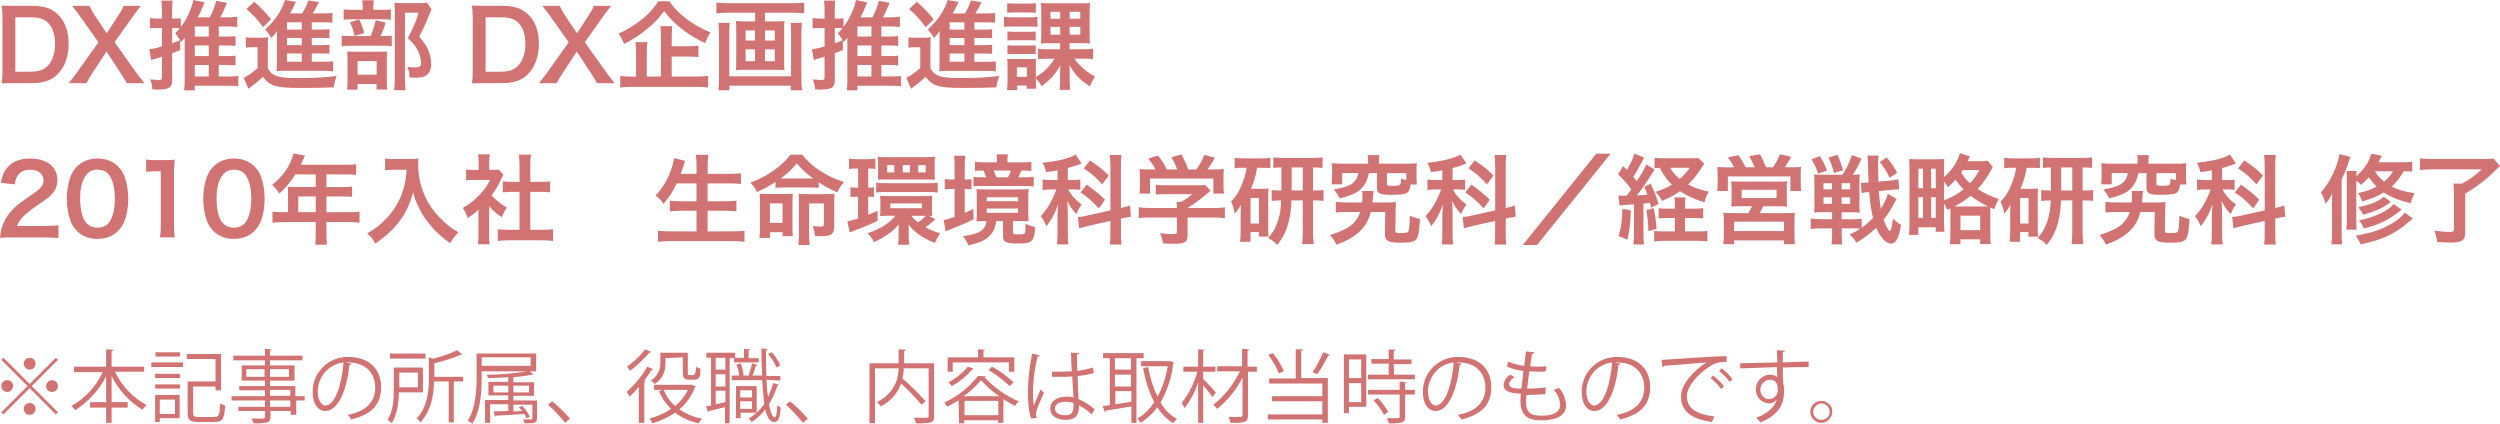
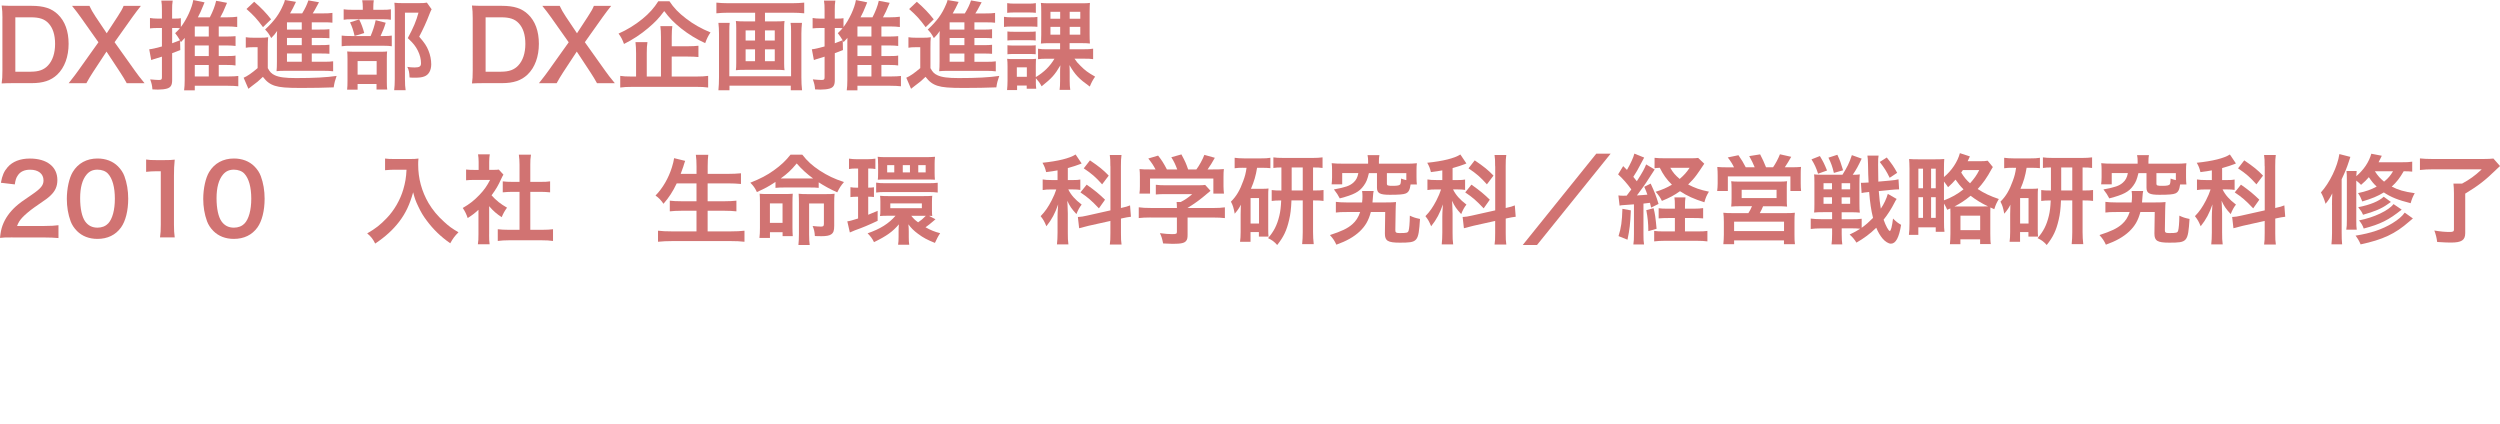
<svg xmlns="http://www.w3.org/2000/svg" id="_レイヤー_1" data-name="レイヤー 1" viewBox="0 0 591.79 100.29">
  <defs>
    <style>
      .cls-1 {
        fill: #d17372;
        stroke-width: 0px;
      }
    </style>
  </defs>
  <g id="_グループ_2" data-name="グループ 2">
-     <path id="_パス_2" data-name="パス 2" class="cls-1" d="m7.02,87.49c.8,0,1.4-.6,1.4-1.4s-.6-1.4-1.4-1.4-1.4.6-1.4,1.4c0,.7.6,1.4,1.4,1.4Zm-6.7-2.3l6.2,6.2-6.2,6.2.5.5,6.2-6.2,6.2,6.2.5-.5-6.2-6.2,6.2-6.2-.5-.5-6.2,6.2-6.2-6.2-.5.5Zm2.8,6.2c0-.8-.6-1.4-1.4-1.4s-1.4.6-1.4,1.4.6,1.4,1.4,1.4c.7,0,1.3-.6,1.4-1.4h0Zm7.8,0c0,.8.6,1.4,1.4,1.4s1.4-.6,1.4-1.4-.6-1.4-1.4-1.4c-.7,0-1.4.6-1.4,1.4Zm-3.9,4c-.8,0-1.4.6-1.4,1.4s.6,1.4,1.4,1.4,1.4-.6,1.4-1.4-.6-1.4-1.4-1.4Zm27.1-8.6h-7.7v-3.7c.3,0,.4-.1.4-.3l-1.7-.1v4.1h-7.6v1.3h6.8c-1.6,3.4-4.2,6.2-7.4,8,.3.3.6.7.9,1,3.1-2,5.6-4.7,7.3-8v6.1h-3.8v1.3h3.8v3.6h1.3v-3.6h3.8v-1.3h-3.8v-6.2c1.6,3.3,4.2,6.1,7.3,8,.3-.4.6-.8,1-1.1-3.3-1.8-5.9-4.5-7.5-7.9h6.9v-1.2h0Zm2.6,6.7v6.4h1.1v-.9h4.7v-5.5h-5.8Zm4.7,4.5h-3.6v-3.4h3.6v3.4Zm-4.6-14.6v1h5.8v-1h-5.8Zm8.9,8.1h5.3v.9h1.3v-8.6h-8.1v1.2h6.8v5.3h-6.6v7.5c0,1.7.6,2.1,2.5,2.1h3.9c1.9,0,2.3-.8,2.5-3.9-.4-.1-.8-.3-1.2-.5-.1,2.7-.3,3.2-1.3,3.2h-3.8c-1.1,0-1.3-.2-1.3-.9v-6.3Zm-2.4-4.6v-1.1h-7.5v1.1h7.5Zm-.7,2.6v-1h-5.9v1h5.9Zm0,2.5v-1h-5.9v1h5.9Zm27.3,1.8v-2.4h-6v-1.3h5.8v-3.6h-5.8v-1.2h7.7v-1.1h-7.7v-1.2c.2,0,.3-.1.4-.3l-1.6-.1v1.6h-7.5v1.1h7.5v1.2h-5.5v3.6h5.5v1.3h-6.1v1h6.1v1.4h-7.9v1h7.9v1.5h-6.3v1h6.3v1.3c0,.5-.1.5-1.3.5h-1.9c.2.3.3.7.5,1.1,1.1.1,2.1,0,3.2-.2.6-.2.8-.5.8-1.4v-1.3h4.8v.9h1.3v-3.4h2v-1h-2.2Zm-11.6-6.4h4.3v1.8h-4.3v-1.8Zm10.1,1.8h-4.5v-1.8h4.5v1.8Zm.3,3.1v1.4h-4.8v-1.4h4.8Zm-4.8,4v-1.5h4.8v1.5h-4.8Zm17.9-10.5h.6c4.4,0,6.4,2.8,6.4,5.9,0,3.5-2.2,5.7-6.5,6.5.3.4.6.7.8,1.1,4.5-1.1,7.1-3.2,7.1-7.7,0-3.7-2.3-7.1-7.8-7.1-4.5-.1-8.3,3.5-8.4,8v.3c0,3,1.4,4.5,3,4.5,3.1,0,5.1-5.1,5.7-10.9.2,0,.4-.1.5-.3l-1.4-.3Zm-4.8,10.2c-.9,0-1.8-1.3-1.8-3.3,0-3.5,2.6-6.5,6.1-6.9-.4,5.2-2,10.2-4.3,10.2Zm23.1-9h-6.9v5.2c0,2.2-.1,5.1-1.5,7.2.4.2.7.5,1,.8,1.3-2,1.7-5,1.7-7.3h5.7v-5.9Zm-1.2,4.7h-4.4v-3.5h4.4v3.5Zm3.9-2.5v-3.2c2.1-.5,4.2-1.1,6.2-2,.1,0,.3,0,.4-.1l-1.2-1c-1.8.9-3.7,1.5-5.7,2l-1-.3v5c0,2.9-.3,6.7-2.9,9.5.4.2.7.5.9.9,2.6-2.8,3.2-6.7,3.2-9.7h3.5v9.7h1.2v-9.7h2.2v-1.1h-6.8Zm-10.5-5.5v1.2h8.4v-1.2h-8.4Zm29.2,11.1v-1.1h4.9v-3.2h-4.9v-1.2c1.4-.1,2.9-.3,4.3-.6h.2q.1,0,.2-.1l-.9-.8c-3.3.6-6.7.9-10.1.9.1.3.2.6.3.8,1.6,0,3.2-.1,4.8-.2v1.1h-4.7v3.2h4.7v1.1h-5.5v5.4h1.2v-4.4h4.3v1.6c-1.3,0-2.6.1-3.5.1l.4,1.2c.1,0,.2-.1.2-.2,1.7-.1,4.2-.2,6.7-.4.2.3.3.6.5,1l.8-.3c-.4-1-1.1-1.9-1.8-2.6l-.8.3c.3.3.5.6.8.9l-2.1.1v-1.6h4.5v3.2c0,.3-.1.3-.8.3h-1.4c.1.3.3.6.3.9,2.4,0,3,0,3-1.2v-4.2h-5.6Zm4.1-8.2h-11.6v-2h11.6v2Zm-8.8,4.7h3.5v1.6h-3.5v-1.6Zm8.4,1.6h-3.7v-1.6h3.7v1.6Zm1.7-9.2h-14.1v5.6c0,3.1-.2,7.3-2.1,10.3.4.2.8.4,1.1.7,2-3.1,2.2-7.7,2.2-10.9v-1.5h12.9v-4.2Zm2.8,12.1c1.5,1.3,2.8,2.8,4.1,4.3l1.1-1c-1.3-1.5-2.7-2.9-4.2-4.1l-1,.8Zm33.8-4.7h-8.7v1.2h2l-.8.3c.6,1.6,1.6,3,2.8,4.2-1.6,1.1-3.3,1.8-5.1,2.3.3.3.5.7.7,1.1,1.9-.5,3.7-1.4,5.4-2.5,1.6,1.2,3.5,2.1,5.6,2.5.2-.4.5-.8.8-1.1-1.9-.3-3.8-1.1-5.4-2.2,1.7-1.4,2.9-3.2,3.7-5.2.1,0,.2-.1.2-.2l-.9-.4h-.3Zm-1.9-6.5v3.4c0,1,0,1.9,1.5,1.9h1c1.6,0,1.7-.8,1.7-2.6-.4-.1-.7-.3-1-.5q-.1,2-.8,2h-.7c-.5,0-.5-.1-.5-.7v-4.6h-6.5v2.3c.1,1.7-.8,3.4-2.3,4.3.4.2.7.5,1,.8,1.7-1.1,2.6-3,2.5-5v-1.1l4.1-.2Zm1.2,7.7c-.7,1.5-1.8,2.8-3,3.8-1.2-1-2.1-2.3-2.7-3.8h5.7Zm-10.1-9.6c-1.2,1.6-2.6,2.9-4.3,4.1.3.3.5.6.7,1,1.7-1.3,3.2-2.7,4.6-4.3.2,0,.3,0,.4-.2l-1.4-.6Zm-1.4,17.4h1.2v-9.7c.2,0,.3-.1.4-.2l-.4-.1c.6-.8,1.2-1.7,1.7-2.5.2,0,.3,0,.4-.2l-1.4-.6c-1.3,2.3-3,4.3-4.9,6,.3.3.5.7.7,1.1.8-.7,1.5-1.5,2.2-2.3v8.5h.1Zm22.7-16.6h-6.8v1.2h1.1v11.3l-1.2.2.5,1.4c.1,0,.2-.2.2-.3,1-.2,2.3-.6,3.8-.9v3.8h1.1v-15.4h1.3v-1.3Zm-4.6,8v-2.9h2.3v2.9h-2.3Zm0-4v-2.8h2.3v2.8h-2.3Zm2.3,5v2.7l-2.3.5v-3.2h2.3Zm2-6.7h5.9v-1h-2.4v-1.8c.2,0,.3-.1.4-.3l-1.5-.1v2.1h-2.3l-.1,1.1h0Zm5.4,5.6h-4.9v7.6h1.1v-1.3h3.8v-6.3Zm-1.1,2.7h-2.8v-1.7h2.8v1.7Zm-2.8.9h2.8v1.8h-2.8v-1.8Zm9.5-4.9v-1.1h-3.3c-.1-1.9-.1-4-.1-6.1.2,0,.4-.1.4-.3l-1.5-.1c0,2.2.1,4.4.2,6.4h-7.2v1.1h7.2c.1,1.9.3,3.7.5,5.6-.9,1.4-2.2,2.6-3.7,3.5.3.2.5.5.7.8,1.3-.8,2.4-1.8,3.2-3,.5,1.9,1.1,3,2.1,3s1.4-.8,1.6-3.4c-.3-.2-.6-.4-.8-.6-.1,2-.3,2.9-.6,2.9-.6,0-1-1.2-1.4-3.1.9-1.4,1.5-2.9,2-4.4.2,0,.4-.1.4-.2l-1.4-.4c-.3,1.1-.7,2.2-1.2,3.3-.2-1.2-.3-2.6-.4-4.1l3.3.2Zm-10.4-3.8c.4.9.6,1.8.7,2.8l1-.3c-.1-1-.3-1.9-.7-2.8l-1,.3Zm7.5-2.5c.8,1,1.5,2,2,3.2l.9-.5c-.5-1.1-1.2-2.2-2-3.1l-.9.4Zm-3.8,2.2c-.2,1-.5,1.9-.8,2.8l.8.3c.4-.8.7-1.7.9-2.5.2,0,.3-.1.4-.2l-1.3-.4Zm8,9.8c1.5,1.3,2.8,2.8,4.1,4.3l1.1-1c-1.3-1.5-2.7-2.9-4.2-4.1l-1,.8Zm28-9.8v-2.9c.3,0,.4-.1.4-.3l-1.7-.1v3.3h-6.9v14.2h1.3v-13h5.6c-.1,2.5-.8,5.7-5.1,8,.3.3.6.6.9,1,2.2-1.1,3.9-3,4.8-5.4,1.7,1.6,3.3,3.2,4.8,5l1-.8c-1.7-1.9-3.5-3.7-5.5-5.4.2-.8.3-1.6.3-2.4h5.9v11.2c0,.5-.1.5-1.6.5h-1.9c.2.4.4.8.5,1.3,1.2.1,2.4,0,3.5-.2.6-.2.8-.6.8-1.5v-12.5h-7.1Zm13,14.2h1.2v-.7h8v.6h1.3v-5.6c.9.6,1.8,1.1,2.8,1.6.2-.4.5-.8.8-1.1-3.1-1.3-5.8-3.3-8.1-5.7.2,0,.3-.1.4-.2l-1.9-.1c-2.1,2.7-4.9,4.9-8,6.3.3.3.5.7.7,1,.9-.5,1.8-1,2.7-1.5l.1,5.4Zm1.1-6.4c1.5-1.1,2.9-2.3,4.1-3.8,1.3,1.4,2.7,2.7,4.3,3.8h-8.4Zm.2,1.1h8v3.4h-8v-3.4Zm10.5-9.1v2.2h1.3v-3.4h-7.3v-1.6c.2,0,.4-.1.4-.2l-1.7-.1v1.9h-7.2v3.4h1.2v-2.2h13.3Zm1.1,4.7c-1.5-1.4-3.2-2.7-5.1-3.7l-.8.8c1.8,1.1,3.5,2.4,5,3.8l.9-.9Zm-10.8-3.7c-1.3,1.5-2.8,2.8-4.6,3.7.3.3.6.6.8.9,1.8-1,3.4-2.3,4.8-3.9.2,0,.3,0,.4-.2l-1.4-.5Zm19.9,2.4h2.9c.5,0,1.3,0,1.9-.1.1,1.8.2,3.8.3,5-.6-.2-1.2-.2-1.8-.2-1.7,0-3.7.8-3.7,2.8,0,1.7,1.5,2.7,3.7,2.7,2.8,0,3.1-1.8,3.1-3.4,1.1.5,2.2,1.3,3,2.1l.7-1.2c-1.1-1-2.4-1.8-3.8-2.4-.1-1.2-.2-3.4-.2-5.5,1.3-.1,2.6-.3,3.8-.7l-.2-1.3c-1.2.4-2.4.6-3.7.8,0-1.4-.1-2.6-.1-3.8.3-.1.5-.2.5-.4l-1.9-.1c0,1.4.1,2.8.2,4.4-1.6.1-3.2.1-4.7.1v1.2Zm-3.6,9.7c-.1-.3-.2-.6-.2-.9,0-.9,1.3-3.7,1.9-5l-.8-.8c-.4.9-1.1,2.7-1.6,3.8-.2-1.2-.2-2.4-.2-3.5.1-2.7.4-5.4,1.1-8.1.2,0,.4-.1.5-.3l-1.8-.4c-.6,2.9-.9,5.8-1,8.8,0,2.5.2,5.3.8,6.6l1.3-.2Zm8.7-2.8c0,1.5-.5,2.2-1.9,2.2s-2.5-.5-2.5-1.6c0-1.2,1.4-1.6,2.5-1.6.6,0,1.3.1,1.9.3v.7Zm16.6-12.5h-9.6v1.2h1.6v11.1c-.6.1-1.2.2-1.7.2l.5,1.4c.1,0,.3-.1.3-.3,1.5-.2,3.7-.6,6-1v3.9h1.2v-15.3h1.7v-1.2Zm-6.8,7.9v-2.8h3.8v2.8h-3.8Zm0-4v-2.7h3.8v2.7h-3.8Zm3.9,5.1v2.5c-1.3.2-2.6.4-3.8.6v-3.1h3.8Zm9.1-7.1h-6.8v1.2h6.3c-.4,2.5-1.2,5-2.4,7.2-1.1-2.2-1.8-4.6-2.2-7l-1.2.2c.4,2.8,1.3,5.5,2.6,8.1-1,1.6-2.4,3-4,3.9.3.3.6.6.8,1,1.5-1,2.9-2.2,3.9-3.7,1,1.5,2.2,2.8,3.8,3.8.2-.4.5-.7.9-1-1.6-.9-3-2.3-3.9-3.9,1.6-2.9,2.7-6,3-9.3.1-.1.1-.2.2-.2l-.8-.3h-.2Zm7.9,2.5h2.9v-1.2h-2.9v-3.8c.2,0,.4-.1.4-.2l-1.6-.1v4.1h-3.5v1.2h3.3c-.7,2.7-2,5.2-3.7,7.4.3.4.5.8.7,1.2,1.4-1.8,2.5-3.9,3.2-6.1v9.6h1.2v-8.9c.8.9,1.8,2.2,2.2,2.8l.8-1.1c-.4-.5-2.3-2.5-3-3.2v-1.7Zm10.5-1.2v-3.8c.3,0,.4-.1.4-.3l-1.7-.1v4.1h-5.9v1.2h5.4c-1.5,3.1-3.6,5.8-6.3,7.9.3.3.6.6.9,1,2.5-2,4.5-4.5,6-7.4v8.8c0,.5-.1.5-1.3.5h-2c.2.4.4.9.5,1.4,3.5,0,4.1-.1,4.1-1.8v-10.3h2.1v-1.2h-2.2Zm11.4-4.1v6.9h-6.3v1.2h12.6v3h-11.9v1.2h11.9v3.1h-12.9v1.2h12.9v.8h1.3v-10.6h-6.3v-6.5c.3,0,.4-.1.4-.3h-1.7Zm6.5.7c-.7,1.6-1.5,3.2-2.5,4.7l1.1.5c1-1.4,1.8-2.9,2.6-4.4.2,0,.3,0,.4-.2l-1.6-.6Zm-13,.6c1,1.4,1.9,2.8,2.5,4.4l1.2-.5c-.7-1.6-1.5-3-2.6-4.3l-1.1.4Zm17.9-.1v13.9h1.2v-1.5h4.1v-12.4h-5.3Zm4.1,5.6h-2.9v-4.4h2.9v4.4Zm-2.9,1.2h2.9v4.5h-2.9v-4.5Zm10.6-4.5h4.2v-1.1h-4.2v-2c.2,0,.4-.1.4-.3l-1.6-.1v2.3h-4.1v1.1h4.1v2.6h-4.9v1.1h11.1v-1.1h-4.9l-.1-2.5h0Zm1.4,4.1v2h-7.5v1.1h7.5v5.2c0,.4-.1.4-1.1.4h-1.9c.2.4.3.8.4,1.2,1,.1,2.1,0,3.1-.2.6-.2.8-.5.8-1.3v-5.3h2.3v-1.1h-2.3v-1.6c.2,0,.3-.1.4-.2l-1.7-.2Zm-2.7,7.2c-.7-1.2-1.5-2.3-2.5-3.3l-1,.6c1,1,1.8,2.1,2.5,3.4l1-.7Zm16-11.7h.6c4.4,0,6.4,2.8,6.4,5.9,0,3.5-2.2,5.7-6.5,6.5.3.4.6.7.8,1.1,4.5-1.1,7.1-3.2,7.1-7.7,0-3.7-2.3-7.1-7.8-7.1-4.5-.1-8.3,3.5-8.4,8v.3c0,3,1.4,4.5,3,4.5,3.1,0,5.1-5.1,5.7-10.9.2,0,.4-.1.5-.3l-1.4-.3Zm-4.8,10.2c-.9,0-1.8-1.3-1.8-3.3,0-3.5,2.6-6.5,6.1-6.9-.4,5.2-2,10.2-4.3,10.2h0Zm26.1-4.3c-1.5.2-2.9.3-4.4.3.1-1.3.3-2.7.5-4.1.7,0,1.4.1,2.1.1.6,0,1.3,0,1.8-.1l.1-1.2c-.7.1-1.4.1-2.1.1-.6,0-1.2,0-1.7-.1.2-1.1.3-2.1.4-2.9.3,0,.5-.2.6-.4l-2-.2c-.1,1-.3,2.2-.4,3.4-1.3-.1-2.6-.5-3.8-1l-.3,1.2c1.3.5,2.6.9,3.9,1-.2,1.5-.3,2.9-.5,4.2-1.4,0-2.9-.1-2.9-1.1,0-.5.5-1.1,1.3-1.6l-1-.6c-.9.5-1.5,1.4-1.6,2.4,0,1.9,2.5,2,4.1,2.1-.1.6-.1,1.2-.1,1.8,0,4.4,3.2,4.5,5,4.5,2.3,0,5.8-.5,5.8-3.6-.1-1.5-.7-3-1.7-4.1-.4.2-.8.3-1.2.5.9,1,1.4,2.2,1.5,3.5,0,1.7-1.5,2.6-4.4,2.6-1.7,0-3.7-.2-3.7-3.2,0-.4.1-1.1.1-1.7,1.5,0,3-.1,4.5-.2l.1-1.6Zm16.3-5.9h.6c4.4,0,6.4,2.8,6.4,5.9,0,3.5-2.2,5.7-6.5,6.5.3.4.6.7.8,1.1,4.5-1.1,7.1-3.2,7.1-7.7,0-3.7-2.3-7.1-7.8-7.1-4.5-.1-8.3,3.5-8.4,8v.3c0,3,1.4,4.5,3,4.5,3.1,0,5.1-5.1,5.7-10.9.2,0,.4-.1.5-.3l-1.4-.3Zm-4.9,10.2c-.9,0-1.8-1.3-1.8-3.3,0-3.5,2.6-6.5,6.1-6.9-.4,5.2-2,10.2-4.3,10.2h0Zm16.2-9.1c.2,0,.3-.1.4-.3,2.4-.2,8-.6,10-.8-3.4,2.2-6,5.4-6,8,0,3.3,2,5.3,7.3,6.1l.6-1.3c-4.7-.6-6.5-2.2-6.5-4.8,0-2.4,2.7-5.4,5.5-7.1.9-.7,2.1-1,3.2-1h.7v-1.4c-2.4,0-14,.8-15.4.9l.2,1.7Zm13.4.9c.9.7,1.8,1.6,2.5,2.6l.7-.6c-.7-1-1.6-1.9-2.6-2.6l-.6.6Zm-2,1.7c.9.7,1.8,1.6,2.5,2.6l.7-.6c-.7-1-1.6-1.8-2.6-2.6l-.6.6Zm11.3-3.6l-4.3.1v1.2c.8,0,6.7-.2,8.7-.3,0,.8.1,2.1.1,2.4-.5-.4-1.1-.6-1.7-.6-1.9,0-3.4,1.6-3.4,3.5,0,1.8,1.4,3.2,3.1,3.3h0c.8,0,1.5-.4,1.9-1h0c-.5,1.8-2,3.3-4.9,4.4.3.3.7.7,1,1.1,3.3-1.3,4.9-3.2,5.4-5.4.1-.6.2-1.2.2-1.8,0-.7,0-1.3-.2-2-.1-1-.1-2.4-.1-3.8,2.2-.1,4.5-.1,6.1-.1v-1.3c-1.4,0-3.8.1-6.1.2v-2.4c.3-.1.5-.2.5-.4l-1.9-.1c0,.5.1,2.5.1,2.9l-4.5.1Zm2.6,8.6c-1.2,0-2.1-1-2.1-2.1v-.1c-.1-1.2.9-2.3,2.1-2.4h.1c1.9,0,1.9,1.7,1.9,2.4.1,1.1-.8,2.1-2,2.2q.1,0,0,0h0Zm12.3.4c-1.5,0-2.6,1.2-2.6,2.6s1.2,2.6,2.6,2.6,2.6-1.2,2.6-2.6h0c.1-1.4-1.1-2.6-2.6-2.6h0Zm0,4.5c-1.1,0-1.9-.9-1.9-1.9,0-1.1.9-1.9,1.9-2,1.1,0,1.9.9,2,1.9,0,1.2-.9,2-2,2,.1,0,0,0,0,0Z" />
-   </g>
+     </g>
  <g>
    <path class="cls-1" d="m.58,4.3c0-1.29-.05-1.98-.18-2.99.92.05,1.47.07,2.92.07h4.16c2.87,0,4.74.6,6.21,2.02,1.68,1.59,2.55,3.98,2.55,6.97s-.92,5.61-2.71,7.31c-1.47,1.38-3.31,2-6.02,2H3.31c-1.4,0-1.98.02-2.92.07.14-.94.18-1.66.18-3.04V4.3Zm6.71,12.67c1.89,0,3.1-.44,4.07-1.47,1.1-1.17,1.68-2.94,1.68-5.1s-.53-3.82-1.59-4.92c-.94-.99-2.14-1.38-4.14-1.38h-3.68v12.88h3.66Z" />
    <path class="cls-1" d="m29.99,19.68c-.46-.85-.97-1.68-1.54-2.55l-3.24-4.92-3.22,4.9c-.55.83-1.13,1.82-1.54,2.58h-4.19c1.36-1.72,1.68-2.16,2.16-2.83l4.88-6.85-4.23-5.98c-.62-.87-1.31-1.77-2.02-2.64h4.12c.3.69.85,1.66,1.47,2.58l2.62,3.91,2.55-3.91c.85-1.33,1.13-1.79,1.45-2.58h4.09c-.64.8-1.31,1.68-2,2.64l-4.23,5.96,4.88,6.85c.53.76,1.08,1.47,2.21,2.85h-4.21Z" />
    <path class="cls-1" d="m51.79,18.1h2.16c1.2,0,1.95-.05,2.46-.12v2.44c-.69-.07-1.49-.12-2.55-.12h-7.75v1.08h-2.53c.09-.67.14-1.38.14-2.41v-9.15c0-.41,0-.53.02-.85-.3.34-.46.53-.9.99q-.12-.18-.21-.34l.05,2.23q-.94.37-1.93.74v6.37c0,1.2-.32,1.72-1.2,2-.55.16-1.33.25-2.18.25-.34,0-.64-.02-1.29-.05-.07-.94-.18-1.4-.53-2.37.99.09,1.59.14,2.07.14.58,0,.71-.12.71-.64v-4.88q-.9.28-1.63.51c-.09.02-.18.05-.32.09-.11.05-.18.07-.21.07q-.23.07-.37.14l-.48-2.55c.71-.07,1.59-.28,3.01-.67v-4.37h-1.15c-.53,0-1.04.02-1.68.09v-2.46c.57.09,1.06.14,1.7.14h1.13v-1.91c0-1.1-.02-1.61-.14-2.34h2.69c-.12.71-.14,1.24-.14,2.32v1.93h.78c.58,0,.87-.02,1.29-.09v2.09c1.38-1.79,2.64-4.53,2.94-6.39l2.67.55q-.11.3-.34.83c-.46,1.15-.71,1.7-1.24,2.71h2.83c.69-1.33,1.24-2.71,1.49-3.91l2.58.48c-.87,2.09-.99,2.32-1.59,3.43h1.68c.92,0,1.73-.05,2.32-.14v2.44c-.62-.09-1.47-.14-2.32-.14h-2.05v2.39h1.93c.9,0,1.59-.05,2.05-.09v2.32c-.53-.07-1.24-.12-2.05-.12h-1.93v2.51h1.95c.99,0,1.61-.02,2.02-.12v2.35c-.46-.09-1.1-.12-2.02-.12h-1.95v2.71Zm-11.04-7.86c.74-.28,1.03-.37,1.86-.71-.44-.74-.74-1.15-1.15-1.68.57-.55.76-.74,1.13-1.17-.37-.05-.62-.05-1.06-.05h-.78v3.61Zm8.67-1.59v-2.39h-3.31v2.39h3.31Zm-3.31,4.62h3.31v-2.51h-3.31v2.51Zm0,4.83h3.31v-2.71h-3.31v2.71Z" />
    <path class="cls-1" d="m58.17,8.81c.6.09.97.12,1.84.12h1.72c.69,0,1.2-.02,1.75-.12-.07.69-.09,1.29-.09,2.51v4.81c.51.94.9,1.33,1.66,1.68,1.04.48,2.44.67,5.06.67,4.28,0,7.22-.16,9.57-.51-.41,1.17-.51,1.56-.69,2.71-2.05.09-5.04.14-7.75.14-3.43,0-5.01-.14-6.16-.51-1.17-.37-2-.99-2.85-2.12-1.01.97-1.47,1.36-2.67,2.23-.23.16-.53.39-.76.6l-1.13-2.62c.87-.37,1.91-1.08,3.31-2.28v-4.94h-1.26c-.64,0-.99.02-1.54.12v-2.48ZM60.17.41c1.66,1.43,2.9,2.74,4,4.16l-1.91,1.86c-1.4-1.91-2.16-2.74-3.91-4.3l1.82-1.72Zm13.61,14.21h2.76c1.13,0,1.75-.02,2.32-.11v2.37c-.62-.09-1.31-.12-2.3-.12h-9.01c-1.04,0-1.45.02-2.09.09.07-.71.09-1.17.09-2.32v-5.84c0-.48,0-.8.05-1.36-.46.69-.78,1.06-1.4,1.68-.53-.99-.83-1.38-1.45-2.02,2.23-2.09,3.36-3.63,4.35-5.98.16-.37.28-.67.34-1.01l2.62.44q-.37.71-.71,1.47s-.25.48-.69,1.26h2.87c.71-1.17,1.1-1.98,1.47-3.08l2.51.44c-.16.28-.23.41-.55,1.01-.3.58-.53,1.01-.94,1.63h2.39c.99,0,1.66-.02,2.28-.12v2.32c-.55-.07-1.1-.09-1.95-.09h-2.94v1.72h1.86c1.31,0,1.72-.02,2.32-.09v2.14c-.64-.05-1.06-.07-2.32-.07h-1.86v1.7h1.86c1.31,0,1.72-.02,2.32-.09v2.14c-.64-.05-1.06-.07-2.32-.07h-1.86v1.95Zm-2.35-9.34h-3.5v1.72h3.5v-1.72Zm0,3.7h-3.5v1.7h3.5v-1.7Zm-3.5,3.68v1.95h3.5v-1.95h-3.5Z" />
    <path class="cls-1" d="m90.76,8.53c.99,0,1.54-.02,1.98-.11v2.53c-.51-.09-1.1-.12-1.86-.12h-7.7c-1.13,0-1.63.02-2.3.12v-2.53c.62.09,1.15.11,2.32.11h4.53c.55-1.29.9-2.34,1.2-3.75l2.37.6c-.32,1.1-.71,2.09-1.22,3.15h.69Zm-.32-6.21c1.03,0,1.54-.02,2.09-.12v2.48c-.48-.09-.94-.12-1.93-.12h-7.36c-.85,0-1.38.02-1.89.12v-2.48c.53.09,1.06.12,2.18.12h2.35v-.64c0-.64-.05-1.15-.14-1.61h2.74c-.07.46-.11.94-.11,1.61v.64h2.07Zm-5.79,18.9h-2.48c.07-.64.09-1.2.09-2.16v-4.99c0-.94-.02-1.36-.07-1.89.53.05.99.07,1.84.07h5.93c.94,0,1.33-.02,1.68-.07-.05.41-.07.71-.07,1.7v5.59c0,.8.02,1.22.09,1.72h-2.53v-1.31h-4.48v1.33Zm.37-16.62c.53,1.06.85,1.93,1.2,3.22l-2.28.69c-.32-1.38-.58-2.16-1.08-3.22l2.16-.69Zm-.37,13.08h4.51v-3.22h-4.51v3.22Zm17.52-15.48c-.16.3-.25.48-.46,1.01-.78,2.05-1.52,3.63-2.48,5.47,1.26,1.45,1.77,2.21,2.21,3.33.41.99.64,2.16.64,3.2,0,1.45-.6,2.51-1.63,2.88-.58.23-1.22.3-2.35.3-.39,0-.6,0-1.15-.05-.05-1.2-.16-1.75-.53-2.51.6.09,1.06.14,1.72.14,1.15,0,1.52-.25,1.52-.99,0-.97-.25-1.98-.74-2.97-.53-1.06-1.04-1.72-2.39-2.99,1.33-2.46,2.02-4.09,2.53-6.02h-3.2v15.66c0,1.24.05,2.02.16,2.69h-2.71c.09-.74.14-1.63.14-2.62V2.58c0-.67-.02-1.31-.09-1.93.62.07,1.13.09,1.89.09h3.98c.9,0,1.38-.02,1.82-.12l1.13,1.59Z" />
    <path class="cls-1" d="m111.9,4.3c0-1.29-.05-1.98-.18-2.99.92.05,1.47.07,2.92.07h4.16c2.87,0,4.74.6,6.21,2.02,1.68,1.59,2.55,3.98,2.55,6.97s-.92,5.61-2.71,7.31c-1.47,1.38-3.31,2-6.02,2h-4.19c-1.4,0-1.98.02-2.92.07.14-.94.18-1.66.18-3.04V4.3Zm6.71,12.67c1.89,0,3.1-.44,4.07-1.47,1.1-1.17,1.68-2.94,1.68-5.1s-.53-3.82-1.59-4.92c-.94-.99-2.14-1.38-4.14-1.38h-3.68v12.88h3.66Z" />
    <path class="cls-1" d="m141.31,19.68c-.46-.85-.97-1.68-1.54-2.55l-3.24-4.92-3.22,4.9c-.55.83-1.13,1.82-1.54,2.58h-4.19c1.36-1.72,1.68-2.16,2.16-2.83l4.88-6.85-4.23-5.98c-.62-.87-1.31-1.77-2.02-2.64h4.12c.3.69.85,1.66,1.47,2.58l2.62,3.91,2.55-3.91c.85-1.33,1.13-1.79,1.45-2.58h4.09c-.64.8-1.31,1.68-2,2.64l-4.23,5.96,4.88,6.85c.53.76,1.08,1.47,2.21,2.85h-4.21Z" />
    <path class="cls-1" d="m158.47.3c1.01,1.54,2.16,2.74,3.93,4.09,1.75,1.36,3.66,2.41,5.79,3.29-.53.76-.85,1.4-1.26,2.53-1.95-.87-4.05-2.16-5.68-3.47-1.79-1.45-2.76-2.44-4.02-4.12-1.26,1.7-2.12,2.6-3.79,4.02-1.77,1.5-3.66,2.74-5.73,3.77-.39-1.06-.64-1.56-1.29-2.46,2-.87,3.91-2.05,5.66-3.47,1.61-1.31,2.78-2.64,3.75-4.18h2.64Zm.53,17.82h5.73c1.29,0,2.16-.05,2.9-.16v2.76c-.74-.12-1.68-.16-2.9-.16h-14.97c-1.29,0-2.21.05-2.94.16v-2.76c.62.11,1.47.16,2.74.16h1.01v-5.52c0-1.06-.05-1.79-.14-2.62h2.83c-.12.71-.16,1.47-.16,2.6v5.54h3.36v-9.38c0-1.1-.05-1.82-.14-2.55h2.83c-.09.71-.14,1.33-.14,2.48v2.28h3.79c1.13,0,1.86-.05,2.53-.12v2.67c-.69-.07-1.45-.11-2.51-.11h-3.82v4.74Z" />
    <path class="cls-1" d="m172.41,3.01c-1.03,0-1.89.05-2.83.14V.62c.85.09,1.7.14,2.78.14h15.18c1.03,0,1.93-.05,2.83-.14v2.53c-.83-.09-1.86-.14-2.81-.14h-6.48v2.05h2.74c.83,0,1.36-.02,1.89-.09-.07.51-.09.99-.09,1.72v8.23c0,.85.02,1.2.09,1.7-.6-.07-.97-.09-2.02-.09h-7.43c-1.1,0-1.47.02-2.07.09.07-.55.09-.87.09-1.7V6.69c0-.74-.02-1.15-.09-1.72.53.07,1.06.09,1.89.09h2.67v-2.05h-6.32Zm17.43,2.39c-.09.8-.14,1.77-.14,2.58v10.3c0,1.2.05,2.12.16,3.08h-2.67v-1.08h-14.51v1.08h-2.62c.09-.96.14-1.84.14-3.06V7.96c0-.92-.05-1.72-.14-2.55h2.67c-.07.53-.09,1.01-.09,2.05v10.6h14.62V7.41c0-.92-.02-1.43-.12-2h2.69Zm-13.34,1.79v2.41h2.23v-2.41h-2.23Zm0,4.48v2.81h2.23v-2.81h-2.23Zm4.58-2.07h2.32v-2.41h-2.32v2.41Zm0,4.88h2.32v-2.81h-2.32v2.81Z" />
    <path class="cls-1" d="m208.65,18.1h2.16c1.2,0,1.95-.05,2.46-.12v2.44c-.69-.07-1.49-.12-2.55-.12h-7.75v1.08h-2.53c.09-.67.14-1.38.14-2.41v-9.15c0-.41,0-.53.02-.85-.3.34-.46.53-.9.99q-.12-.18-.21-.34l.05,2.23q-.94.37-1.93.74v6.37c0,1.2-.32,1.72-1.2,2-.55.16-1.33.25-2.18.25-.34,0-.64-.02-1.29-.05-.07-.94-.18-1.4-.53-2.37.99.09,1.59.14,2.07.14.58,0,.71-.12.71-.64v-4.88q-.9.28-1.63.51c-.09.02-.18.05-.32.09-.11.05-.18.07-.21.07q-.23.07-.37.14l-.48-2.55c.71-.07,1.59-.28,3.01-.67v-4.37h-1.15c-.53,0-1.04.02-1.68.09v-2.46c.57.09,1.06.14,1.7.14h1.13v-1.91c0-1.1-.02-1.61-.14-2.34h2.69c-.12.71-.14,1.24-.14,2.32v1.93h.78c.58,0,.87-.02,1.29-.09v2.09c1.38-1.79,2.64-4.53,2.94-6.39l2.67.55q-.11.3-.34.83c-.46,1.15-.71,1.7-1.24,2.71h2.83c.69-1.33,1.24-2.71,1.49-3.91l2.58.48c-.87,2.09-.99,2.32-1.59,3.43h1.68c.92,0,1.73-.05,2.32-.14v2.44c-.62-.09-1.47-.14-2.32-.14h-2.05v2.39h1.93c.9,0,1.59-.05,2.05-.09v2.32c-.53-.07-1.24-.12-2.05-.12h-1.93v2.51h1.95c.99,0,1.61-.02,2.02-.12v2.35c-.46-.09-1.1-.12-2.02-.12h-1.95v2.71Zm-11.04-7.86c.74-.28,1.03-.37,1.86-.71-.44-.74-.74-1.15-1.15-1.68.57-.55.76-.74,1.13-1.17-.37-.05-.62-.05-1.06-.05h-.78v3.61Zm8.67-1.59v-2.39h-3.31v2.39h3.31Zm-3.31,4.62h3.31v-2.51h-3.31v2.51Zm0,4.83h3.31v-2.71h-3.31v2.71Z" />
    <path class="cls-1" d="m215.03,8.81c.6.09.97.12,1.84.12h1.72c.69,0,1.2-.02,1.75-.12-.07.69-.09,1.29-.09,2.51v4.81c.51.94.9,1.33,1.66,1.68,1.04.48,2.44.67,5.06.67,4.28,0,7.22-.16,9.57-.51-.41,1.17-.51,1.56-.69,2.71-2.05.09-5.04.14-7.75.14-3.43,0-5.01-.14-6.16-.51-1.17-.37-2-.99-2.85-2.12-1.01.97-1.47,1.36-2.67,2.23-.23.16-.53.39-.76.6l-1.13-2.62c.87-.37,1.91-1.08,3.31-2.28v-4.94h-1.26c-.64,0-.99.02-1.54.12v-2.48Zm2-8.39c1.66,1.43,2.9,2.74,4,4.16l-1.91,1.86c-1.4-1.91-2.16-2.74-3.91-4.3l1.82-1.72Zm13.61,14.21h2.76c1.13,0,1.75-.02,2.32-.11v2.37c-.62-.09-1.31-.12-2.3-.12h-9.01c-1.04,0-1.45.02-2.09.09.07-.71.09-1.17.09-2.32v-5.84c0-.48,0-.8.05-1.36-.46.69-.78,1.06-1.4,1.68-.53-.99-.83-1.38-1.45-2.02,2.23-2.09,3.36-3.63,4.35-5.98.16-.37.28-.67.34-1.01l2.62.44q-.37.71-.71,1.47s-.25.48-.69,1.26h2.87c.71-1.17,1.1-1.98,1.47-3.08l2.51.44c-.16.28-.23.41-.55,1.01-.3.58-.53,1.01-.94,1.63h2.39c.99,0,1.66-.02,2.28-.12v2.32c-.55-.07-1.1-.09-1.95-.09h-2.94v1.72h1.86c1.31,0,1.72-.02,2.32-.09v2.14c-.64-.05-1.06-.07-2.32-.07h-1.86v1.7h1.86c1.31,0,1.72-.02,2.32-.09v2.14c-.64-.05-1.06-.07-2.32-.07h-1.86v1.95Zm-2.35-9.34h-3.5v1.72h3.5v-1.72Zm0,3.7h-3.5v1.7h3.5v-1.7Zm-3.5,3.68v1.95h3.5v-1.95h-3.5Z" />
    <path class="cls-1" d="m237.66,3.98c.55.09.99.12,1.86.12h4.19c.97,0,1.33-.02,1.86-.09v2.34c-.51-.05-.87-.07-1.75-.07h-4.3c-.8,0-1.31.02-1.86.09v-2.39Zm7.54,15.41c0,.67.02,1.1.09,1.61h-2.25v-.76h-2.28v1.08h-2.37c.07-.74.11-1.52.11-2.23v-3.38c0-.74-.02-1.22-.09-1.79.57.07.8.07,1.79.07h3.52c.74,0,1.17-.02,1.52-.07-.02.46-.05.8-.05,1.66v2.67c1.95-1.17,3.31-2.51,4.42-4.35h-1.73c-1.01,0-1.56.02-2.16.11v-2.48c.67.12,1.2.14,2.28.14h2.94v-1.45h-2.46c-.94,0-1.47.02-2.09.09q.07-.46.09-2.12V2.85c0-1.15-.02-1.61-.09-2.16.55.07,1.1.09,2.07.09h7.63c.94,0,1.49-.02,1.91-.09q-.05.41-.07,2.21v5.17c0,.9.02,1.63.07,2.23-.62-.07-1.2-.09-2.21-.09h-2.6v1.45h3.29c1.06,0,1.59-.02,2.28-.14v2.48c-.62-.09-1.15-.11-2.16-.11h-2.25c.46.69.78,1.08,1.45,1.72,1.06,1.06,1.66,1.52,3.43,2.53-.58.83-.87,1.4-1.26,2.35-2.6-1.86-3.47-2.78-4.81-5.08.05.83.05,1.17.05,1.75v1.96c0,.97.05,1.54.14,2.16h-2.53c.09-.64.12-1.2.12-2.12v-1.98c0-.64,0-.92.07-1.72-1.33,2.28-2.05,3.06-4.44,4.97-.46-.85-.76-1.24-1.36-1.91v.87Zm-6.78-18.65c.53.09.94.12,1.86.12h3.06c.92,0,1.31-.02,1.86-.12v2.3c-.58-.07-1.01-.09-1.86-.09h-3.06c-.83,0-1.33.02-1.86.09V.74Zm.05,6.71c.44.05.71.07,1.45.07h3.82c.74,0,1.03-.02,1.43-.07v2.14c-.41-.05-.76-.07-1.43-.07h-3.82c-.71,0-1.01.02-1.45.07v-2.14Zm0,3.26c.44.05.74.07,1.45.07h3.82c.74,0,1.03-.02,1.43-.07v2.14c-.44-.05-.74-.07-1.45-.07h-3.79c-.69,0-1.03.02-1.45.07v-2.14Zm2.23,7.47h2.37v-2.25h-2.37v2.25Zm7.96-15.38v1.63h2.3v-1.63h-2.3Zm0,3.56v1.84h2.3v-1.84h-2.3Zm4.55-1.93h2.51v-1.63h-2.51v1.63Zm0,3.77h2.51v-1.84h-2.51v1.84Z" />
    <path class="cls-1" d="m2.97,56.2c-1.79,0-2.16.02-2.97.11.14-1.31.3-2.12.6-2.94.62-1.68,1.66-3.15,3.15-4.51.81-.71,1.49-1.24,3.79-2.78,2.12-1.45,2.76-2.21,2.76-3.38,0-1.56-1.22-2.53-3.17-2.53-1.33,0-2.35.46-2.92,1.36-.39.55-.55,1.06-.71,2.12l-3.29-.39c.32-1.75.74-2.69,1.59-3.68,1.15-1.33,2.97-2.05,5.27-2.05,4.02,0,6.51,1.93,6.51,5.08,0,1.52-.51,2.62-1.63,3.68-.64.6-.87.78-3.86,2.83-1.01.71-2.16,1.68-2.74,2.3-.69.74-.97,1.2-1.31,2.07h6.44c1.45,0,2.6-.07,3.36-.18v3.04c-1.08-.09-2-.14-3.47-.14H2.97Z" />
    <path class="cls-1" d="m18.24,54.7c-.69-.69-1.22-1.5-1.52-2.32-.6-1.63-.9-3.43-.9-5.29,0-2.44.55-4.97,1.4-6.37,1.24-2.07,3.31-3.2,5.86-3.2,1.95,0,3.63.64,4.85,1.86.69.69,1.22,1.49,1.52,2.32.6,1.61.9,3.45.9,5.33,0,2.83-.62,5.31-1.7,6.81-1.29,1.79-3.2,2.71-5.59,2.71-1.95,0-3.61-.64-4.83-1.86Zm7.34-1.77c1.03-1.08,1.61-3.22,1.61-5.91s-.57-4.76-1.61-5.89c-.55-.62-1.47-.97-2.51-.97-1.1,0-1.91.37-2.58,1.17-1.01,1.2-1.52,3.08-1.52,5.59s.44,4.42,1.17,5.47c.71,1.01,1.68,1.5,2.94,1.5,1.01,0,1.91-.34,2.48-.97Z" />
    <path class="cls-1" d="m37.88,56.2c.14-.9.18-1.79.18-2.99v-12.67h-1.1c-.85,0-1.52.05-2.37.14v-2.92c.71.12,1.22.14,2.3.14h2.12c1.17,0,1.52-.02,2.35-.11-.14,1.36-.18,2.41-.18,3.79v11.63c0,1.22.05,2.05.18,2.99h-3.47Z" />
    <path class="cls-1" d="m50.53,54.7c-.69-.69-1.22-1.5-1.52-2.32-.6-1.63-.9-3.43-.9-5.29,0-2.44.55-4.97,1.4-6.37,1.24-2.07,3.31-3.2,5.86-3.2,1.95,0,3.63.64,4.85,1.86.69.69,1.22,1.49,1.52,2.32.6,1.61.9,3.45.9,5.33,0,2.83-.62,5.31-1.7,6.81-1.29,1.79-3.2,2.71-5.59,2.71-1.95,0-3.61-.64-4.83-1.86Zm7.34-1.77c1.03-1.08,1.61-3.22,1.61-5.91s-.57-4.76-1.61-5.89c-.55-.62-1.47-.97-2.51-.97-1.1,0-1.91.37-2.58,1.17-1.01,1.2-1.52,3.08-1.52,5.59s.44,4.42,1.17,5.47c.71,1.01,1.68,1.5,2.94,1.5,1.01,0,1.91-.34,2.48-.97Z" />
-     <path class="cls-1" d="m68.19,45.53c0-.51-.02-.85-.07-1.33.48.05.99.07,1.61.07h5.01v-2.99h-4.81c-1.2,1.86-2.32,3.2-3.79,4.53-.67-.99-.92-1.29-1.7-2.05,2.35-2,3.54-3.52,4.48-5.77.32-.74.48-1.22.55-1.68l2.74.55c-.14.28-.18.34-.34.69-.02.07-.25.55-.67,1.45h10.76c1.08,0,1.66-.02,2.35-.11v2.51c-.71-.09-1.31-.11-2.35-.11h-4.69v2.99h3.7c1.06,0,1.68-.02,2.37-.12v2.44c-.69-.07-1.31-.09-2.3-.09h-3.77v3.72h5.33c1.06,0,1.79-.05,2.51-.14v2.62c-.71-.09-1.52-.14-2.51-.14h-5.33v2.88c0,1.17.02,1.79.14,2.46h-2.81c.09-.67.14-1.29.14-2.51v-2.83h-7.73c-1.01,0-1.75.05-2.51.14v-2.62c.74.09,1.47.14,2.51.14h1.17v-4.69Zm6.55,4.69v-3.72h-4.14v3.72h4.14Z" />
    <path class="cls-1" d="m93.36,40.17c-.62,0-1.31.05-2.21.12v-2.76c.67.09,1.15.11,2.16.11h3.66c.94,0,1.56-.02,2.09-.11-.07.67-.07.87-.07,1.45,0,3.27.83,6.3,2.46,9.11.97,1.61,2.09,2.99,3.68,4.42,1.17,1.08,1.84,1.56,3.4,2.48-.87.85-1.31,1.45-1.95,2.6-2.3-1.61-4.02-3.29-5.59-5.4-.85-1.13-1.36-2-2.02-3.4-.6-1.26-.8-1.84-1.17-3.27-.83,2.94-1.75,4.9-3.29,6.94-1.47,1.91-3.2,3.52-5.7,5.2-.48-1.01-1.01-1.7-1.89-2.41,1.95-1.13,3.08-2,4.62-3.61,1.79-1.86,3.2-4.32,3.93-6.81.46-1.59.67-2.78.76-4.65h-2.87Z" />
    <path class="cls-1" d="m115.78,55.48c0,1.08.02,1.66.12,2.34h-2.78c.12-.69.14-1.31.14-2.39v-5.77c-.9.83-1.38,1.2-2.55,1.96-.28-.87-.69-1.7-1.17-2.39,1.61-.92,2.71-1.79,3.96-3.1,1.08-1.13,1.75-2.07,2.51-3.54h-3.75c-.83,0-1.31.02-1.93.09v-2.55c.57.07,1.06.09,1.82.09h1.15v-1.93c0-.6-.05-1.22-.14-1.75h2.78c-.09.53-.14,1.04-.14,1.79v1.88h.94c.71,0,1.03-.02,1.33-.07l1.1,1.2c-.21.34-.34.58-.51.97-.76,1.66-1.2,2.42-2.3,3.93,1.08,1.22,2.14,2.05,3.66,2.92-.55.74-.9,1.38-1.26,2.25-1.2-.78-1.98-1.45-2.97-2.6v6.67Zm9.75-1.08h2.76c1.15,0,1.91-.05,2.62-.14v2.78c-.8-.12-1.7-.16-2.62-.16h-7.86c-.92,0-1.79.05-2.6.16v-2.78c.74.09,1.54.14,2.64.14h2.51v-8.99h-1.72c-.78,0-1.52.05-2.25.12v-2.6c.67.09,1.26.12,2.25.12h1.72v-4.05c0-.94-.05-1.49-.16-2.39h2.87c-.14.92-.16,1.4-.16,2.39v4.05h2.44c1.03,0,1.61-.02,2.25-.12v2.6c-.74-.07-1.45-.12-2.25-.12h-2.44v8.99Z" />
    <path class="cls-1" d="m160.19,43.41c-.94,1.98-1.86,3.36-3.13,4.83-.6-.87-1.13-1.43-1.89-1.95,1.72-1.75,3.1-4.16,3.89-6.71.3-.99.41-1.47.51-2.14l2.62.64q-.05.18-.21.6c-.07.16-.07.18-.23.76-.12.34-.32.92-.62,1.72h3.75v-1.75c0-1.2-.05-1.91-.16-2.76h2.94c-.09.76-.14,1.52-.14,2.74v1.77h4.78c1.17,0,2.16-.05,3.1-.14v2.53c-.99-.09-1.93-.14-3.04-.14h-4.85v4.23h3.98c1.15,0,2.07-.05,2.83-.14v2.53c-.83-.09-1.75-.14-2.83-.14h-3.98v4.88h5.52c1.31,0,2.28-.05,3.2-.16v2.62c-1.08-.12-1.91-.16-3.13-.16h-14.07c-1.2,0-2.18.05-3.27.16v-2.62c.99.12,1.98.16,3.2.16h5.91v-4.88h-3.54c-1.08,0-2,.05-2.78.14v-2.53c.74.09,1.49.14,2.76.14h3.56v-4.23h-4.69Z" />
    <path class="cls-1" d="m183.56,43.07c-1.77,1.15-2.3,1.45-4.39,2.39-.46-.97-.8-1.45-1.56-2.21,2.37-.94,4-1.79,5.56-2.92,1.7-1.22,2.78-2.23,3.96-3.72h2.78c1.2,1.54,2.37,2.6,4.14,3.77,1.89,1.22,3.45,1.96,5.73,2.71-.76.9-.99,1.26-1.59,2.44-1.54-.67-3.08-1.52-4.39-2.37v1.31c-.58-.07-1.13-.09-2.07-.09h-6.14c-.78,0-1.38.02-2.02.09v-1.4Zm-1.31,13.25h-2.48c.09-.78.12-1.38.12-2.34v-6.14c0-.9-.02-1.38-.07-1.98.53.05.97.07,1.95.07h3.84c.94,0,1.45-.02,2.05-.07-.05.6-.07,1.17-.07,2.09v5.82c0,.92.02,1.43.07,2.12h-2.41v-.92h-2.99v1.36Zm0-3.56h2.99v-4.62h-2.99v4.62Zm9.45-10.51h.78c-1.45-1.06-2.67-2.16-3.89-3.56-1.24,1.52-2.25,2.46-3.79,3.56h6.9Zm-2.58,5.93c0-.97-.02-1.63-.07-2.32.53.07,1.1.09,2.09.09h4.35c1.03,0,1.63-.02,2.07-.09-.07.69-.09,1.29-.09,2.28v5.31c0,1.17-.18,1.68-.76,2.05-.41.28-1.17.41-2.23.41-.05,0-.48,0-1.13-.02-.09,0-.25,0-.46-.02-.05-.94-.18-1.56-.53-2.37.83.09,1.47.14,1.98.14.55,0,.69-.14.69-.64v-4.83h-3.5v7.36c0,1.06.05,1.84.14,2.46h-2.67c.07-.76.12-1.54.12-2.62v-7.17Z" />
    <path class="cls-1" d="m202.63,39.89c-.74,0-1.13.02-1.66.12v-2.46c.6.09,1.15.14,1.98.14h2.25c.87,0,1.43-.05,2.02-.14v2.46c-.53-.09-.9-.12-1.45-.12h-.25v4.53c.64,0,.83-.02,1.36-.09v2.3c-.48-.05-.87-.07-1.36-.07v4.28c.64-.25,1.03-.41,2.23-.94v2.37c-2.09.99-3.52,1.59-5.38,2.25-.37.14-.92.37-1.2.51l-.6-2.64c.41-.02,1.1-.21,2.55-.67v-5.15h-.25c-.64,0-1.08.02-1.56.09v-2.35c.51.09.87.12,1.61.12h.21v-4.53h-.51Zm18.79,12.03c-.18.16-.25.23-.64.55-.57.51-1.06.87-1.7,1.33,1.29.71,2.14,1.06,3.47,1.4-.44.64-.85,1.43-1.24,2.3-1.79-.71-2.78-1.24-3.96-2.12-1.08-.8-1.63-1.36-2.32-2.28.07.71.09,1.1.09,1.72v1.26c0,.83.02,1.31.11,1.86h-2.64c.09-.58.12-1.01.12-1.98v-1.24c0-.41.02-1.15.07-1.61-1.47,1.72-2.87,2.74-5.89,4.21-.39-.83-.83-1.4-1.52-2.09,2.99-1.03,5.01-2.3,6.62-4.16h-1.84c-.74,0-1.52.02-1.84.07.07-.34.09-.74.09-1.45v-1.91c0-.64-.02-.99-.07-1.43.55.05,1.15.07,1.93.07h8.35c.92,0,1.56-.02,2.07-.07-.05.41-.07.83-.07,1.45v1.96c0,.62.02.99.07,1.38-.28-.05-.37-.05-.78-.05l1.52.8Zm-14.03-8.69c.67.12,1.24.14,2.21.14h10.16c.94,0,1.52-.02,2.21-.11v2.32c-.71-.09-1.29-.12-2.18-.12h-10.21c-.9,0-1.54.02-2.18.12v-2.35Zm.46-4.46c0-.83-.02-1.22-.09-1.66.53.07,1.1.09,1.84.09h9.89c.55,0,1.29-.05,1.84-.09-.07.62-.09,1.08-.09,1.63v2.21c0,.51.02,1.1.07,1.59-.53-.02-.92-.05-1.77-.05h-9.93c-.85,0-1.15,0-1.82.05.05-.39.07-.74.07-1.61v-2.16Zm3.84.32h-1.68v1.72h1.68v-1.72Zm-.94,10.19h7.47v-1.13h-7.47v1.13Zm4.65-10.19h-1.7v1.72h1.7v-1.72Zm.32,12c.51.64.85.99,1.61,1.54.8-.55,1.1-.8,1.82-1.54h-3.43Zm3.4-12h-1.75v1.72h1.75v-1.72Z" />
-     <path class="cls-1" d="m225.98,39.41c0-1.13-.05-1.86-.14-2.55h2.67c-.12.71-.14,1.36-.14,2.58v3.06c.78,0,1.08-.02,1.59-.07v2.39c-.48-.07-.87-.09-1.59-.09v5.66c.57-.25.9-.39,2.02-.92l.09,2.46c-1.56.76-3.01,1.36-5.54,2.39-.39.16-.74.3-1.06.46l-.51-2.67c.6-.09,1.22-.28,2.6-.78v-6.6h-.51c-.67,0-1.24.05-1.82.11v-2.46c.6.09,1.15.12,1.84.12h.48v-3.08Zm7.15,12.92c-.71,0-1.06.02-1.98.07.05-.46.07-.8.07-1.68v-4.14c0-.8-.02-1.36-.09-1.82.6.05,1.1.07,2.18.07h8.03c1.06,0,1.56-.02,2.16-.07-.07.53-.09,1.01-.09,1.82v4c0,.76.02,1.31.09,1.82-.58-.05-.99-.07-1.93-.07h-1.79v2.62c0,.48.12.53,1.38.53.97,0,1.29-.07,1.43-.3.14-.25.18-.9.18-2.25.76.39,1.36.6,2.28.8-.23,3.5-.69,3.91-4.09,3.91-1.43,0-2.21-.09-2.76-.34-.6-.25-.76-.6-.76-1.47v-3.5h-1.61c-.21,1.54-.62,2.46-1.47,3.38-1.08,1.13-2.41,1.75-5.13,2.37-.41-.99-.71-1.47-1.31-2.18,3.86-.48,5.31-1.38,5.61-3.56h-.39Zm8.53-13.89c1.01,0,1.82-.05,2.48-.11v2.14c-.78-.07-1.17-.09-2.35-.09-.32.78-.44,1.01-.74,1.59h1.33c1.2,0,1.66-.02,2.32-.12v2.3c-.78-.09-1.31-.12-2.41-.12h-9.75c-1.15,0-1.43,0-2.12.07v-2.23c.74.07,1.1.09,2.05.09h.94c-.21-.62-.32-.97-.62-1.59-1.08,0-1.38.02-2,.09v-2.14c.71.09,1.45.11,2.46.11h2.76v-.51c0-.55-.05-.94-.11-1.38h2.69c-.09.48-.12.78-.12,1.36v.53h3.17Zm-8.09,9.18h7.43v-.92h-7.43v.92Zm0,2.76h7.43v-1.01h-7.43v1.01Zm5.06-8.42c.3-.62.46-.94.69-1.59h-4.09c.23.53.44,1.06.62,1.59h2.78Z" />
    <path class="cls-1" d="m250.33,40.33c-.94.18-1.33.23-2.69.41-.23-.94-.39-1.36-.87-2.21,3.73-.39,6.46-1.06,7.84-1.96l1.43,2.12q-.09.02-.37.16c-.62.25-1.75.62-2.9.94v2.83h1.26c.78,0,1.22-.02,1.7-.12v2.46c-.53-.09-1.04-.12-1.75-.12h-1.1c.64,1.31,1.61,2.41,3.17,3.59-.51.64-.87,1.29-1.24,2.25-1.13-1.22-1.59-1.89-2.16-3.15.05.58.07,1.59.12,2.99v4.51c0,1.31.02,1.96.14,2.83h-2.71c.09-.85.14-1.63.14-2.83v-3.72c0-.53.02-1.2.14-2.92-.74,2.12-1.47,3.52-2.78,5.17-.51-1.2-.67-1.49-1.36-2.39,1.06-1.08,1.79-2.16,2.6-3.72.46-.87.9-1.93,1.1-2.6h-1.2c-.83,0-1.36.02-2.02.14v-2.51c.67.11,1.17.14,2.07.14h1.45v-2.3Zm12.51-.97c0-1.33-.02-1.95-.14-2.67h2.78c-.11.76-.14,1.38-.14,2.64v9.91c1.31-.3,1.45-.34,2.16-.62l.21,2.69c-.62.07-1.29.18-2.18.39l-.18.05v3.43c0,1.29.02,1.98.14,2.71h-2.78c.12-.78.14-1.33.14-2.74v-2.85l-5.17,1.15c-.9.21-1.66.41-2.23.58l-.3-2.67h.12c.62-.02,1.15-.12,2.05-.32l5.54-1.24v-10.44Zm-5.61,4.35c2.05,1.45,2.87,2.14,4.35,3.56l-1.45,2.05c-1.82-1.91-2.67-2.64-4.37-3.77l1.47-1.84Zm.78-5.75c2.23,1.52,3.17,2.28,4.44,3.61l-1.56,2.07c-1.47-1.66-2.46-2.53-4.35-3.79l1.47-1.89Z" />
    <path class="cls-1" d="m272.37,51.48c-1.2,0-2.09.05-2.81.14v-2.55c.78.12,1.7.16,2.78.16h6.25v-.16c0-.46-.02-.87-.07-1.26h.99c.99-.51,1.75-1.01,2.71-1.86h-6.32c-.94,0-1.56.02-2.3.09v-2.3c.69.09,1.33.12,2.32.12h7.61c.9,0,1.33-.02,1.75-.09l1.27,1.4q-.39.32-.83.69c-1.63,1.4-2.81,2.25-4.6,3.36v.02h6c1.13,0,2.14-.05,2.83-.16v2.55c-.67-.09-1.66-.14-2.85-.14h-5.98v4.02c0,.8-.07,1.13-.3,1.45-.39.57-1.17.76-3.24.76-.3,0-1.06-.02-2.25-.09-.25-1.22-.37-1.61-.76-2.44,1.1.16,2.14.23,2.85.23,1.01,0,1.17-.07,1.17-.53v-3.4h-6.23Zm1.17-11.36c-.53-1.01-.83-1.47-1.72-2.6l2.32-.69c.8.99,1.33,1.82,2.09,3.29h2.44c-.39-1.08-.76-1.89-1.4-2.9l2.39-.67c.94,1.77,1.08,2.09,1.59,3.56h1.95c.69-.92,1.49-2.37,1.89-3.45l2.48.69c-.53.99-1.2,2.05-1.72,2.76h1.03c1.56,0,2-.02,2.83-.09-.07.58-.09,1.04-.09,1.91v2.14c0,.62.05,1.2.11,1.75h-2.51v-3.56h-14.99v3.56h-2.51c.09-.53.11-1.06.11-1.77v-2.12c0-.83-.02-1.31-.09-1.91,1.03.09,1.17.09,2.71.09h1.08Z" />
    <path class="cls-1" d="m294.24,39.71c-.83,0-1.31.02-1.98.12v-2.48c.6.09,1.36.14,2.23.14h4.02c.99,0,1.52-.02,2.21-.14v2.46c-.62-.07-1.17-.09-1.98-.09h-1.17c-.3,1.86-.69,3.22-1.45,4.97h2.78c.69,0,.92-.02,1.38-.07-.07.6-.07.9-.07,1.68v7.91c0,.94.02,1.24.07,1.79h-2.28v-1.06h-1.98v2.3h-2.48c.09-.67.14-1.4.14-2.35v-4.21c0-.9,0-.99.05-2.23-.39.8-.71,1.26-1.45,2.14-.28-1.47-.41-1.91-.9-2.85,1.27-1.26,2.12-2.67,2.92-4.92.41-1.1.58-1.75.78-3.1h-.85Zm1.79,13.2h2v-6.02h-2v6.02Zm7.29-13.27c-.71,0-1.29.02-1.89.12v-2.51c.48.09,1.33.14,2.53.14h6.65c1.01,0,1.77-.05,2.46-.14v2.51c-.71-.09-1.06-.12-2.25-.12v5.45h.18c1.2,0,1.66-.02,2.3-.11v2.58c-.67-.09-1.15-.12-2.3-.12h-.18v7.5c0,1.01.05,1.89.16,2.85h-2.74c.09-1.01.14-1.7.14-2.83v-7.52h-2.67c-.09,2.05-.23,3.27-.55,4.6-.58,2.51-1.29,4.02-2.83,5.96-.62-.74-1.22-1.17-2.16-1.63,1.38-1.59,2.14-3.08,2.67-5.29.25-1.01.37-2.09.44-3.63-1.13,0-1.49.02-2.25.12v-2.58c.69.09,1.08.11,2.3.11v-5.45Zm5.06,5.45v-5.45h-2.62v5.45h2.62Z" />
    <path class="cls-1" d="m328.05,47.92c1.2,0,1.7-.02,2.41-.09-.05.6-.07.99-.09,2.07l-.07,4.53c-.02.6.18.74,1.01.74,1.7,0,1.95-.07,2.12-.53.16-.53.28-1.75.3-3.59.9.41,1.24.53,2.41.78-.37,5.45-.51,5.61-4.81,5.61-2.81,0-3.5-.44-3.5-2.12v-.16l.07-4.97h-3.4c-.53,2-1.29,3.31-2.64,4.6-1.38,1.29-3.13,2.28-5.52,3.13-.46-.97-.71-1.36-1.52-2.28,2.81-.92,4.16-1.56,5.29-2.55.87-.76,1.45-1.66,1.86-2.9h-3.17c-1.24,0-1.91.02-2.58.12v-2.53c.69.09,1.38.14,2.53.14h3.68c.07-.6.09-.99.09-1.4,0-.48-.02-.83-.09-1.31h2.74c-.11.44-.11.58-.21,1.86-.02.35-.02.51-.07.85h3.15Zm-4.19-9.7c0-.64-.05-1.01-.14-1.5h2.81c-.09.44-.12.85-.12,1.5v.53h6.46c1.06,0,1.63-.02,2.53-.11-.07.51-.09.94-.09,1.7v1.63c0,.71.02,1.17.09,1.7h-1.49c-.18,1.29-.46,1.82-1.13,2.12-.53.23-1.56.32-3.77.32-2.39,0-3.06-.37-3.06-1.7v-3.43h-1.91c-.37,1.52-.6,2.12-1.22,2.97-1.06,1.47-2.32,2.14-5.68,3.01-.41-.78-.69-1.24-1.38-2.12,2.76-.51,3.73-.85,4.58-1.59.67-.58,1.01-1.24,1.2-2.28h-3.82v2.67h-2.51c.07-.51.11-1.01.11-1.72v-1.59c0-.74-.02-1.17-.09-1.7.87.09,1.47.11,2.53.11h6.09v-.53Zm9.04,2.76h-4.6v2.44c0,.51.18.57,1.45.57,1.13,0,1.59-.12,1.75-.41.09-.21.14-.64.16-1.31.53.21.74.25,1.24.37v-1.66Z" />
    <path class="cls-1" d="m341.41,40.33c-.94.18-1.33.23-2.69.41-.23-.94-.39-1.36-.87-2.21,3.73-.39,6.46-1.06,7.84-1.96l1.43,2.12q-.09.02-.37.16c-.62.25-1.75.62-2.9.94v2.83h1.26c.78,0,1.22-.02,1.7-.12v2.46c-.53-.09-1.03-.12-1.75-.12h-1.1c.64,1.31,1.61,2.41,3.17,3.59-.51.64-.87,1.29-1.24,2.25-1.13-1.22-1.59-1.89-2.16-3.15.05.58.07,1.59.12,2.99v4.51c0,1.31.02,1.96.14,2.83h-2.71c.09-.85.14-1.63.14-2.83v-3.72c0-.53.02-1.2.14-2.92-.74,2.12-1.47,3.52-2.78,5.17-.51-1.2-.67-1.49-1.36-2.39,1.06-1.08,1.79-2.16,2.6-3.72.46-.87.9-1.93,1.1-2.6h-1.2c-.83,0-1.36.02-2.02.14v-2.51c.67.11,1.17.14,2.07.14h1.45v-2.3Zm12.51-.97c0-1.33-.02-1.95-.14-2.67h2.78c-.11.76-.14,1.38-.14,2.64v9.91c1.31-.3,1.45-.34,2.16-.62l.21,2.69c-.62.07-1.29.18-2.18.39l-.18.05v3.43c0,1.29.02,1.98.14,2.71h-2.78c.12-.78.14-1.33.14-2.74v-2.85l-5.17,1.15c-.9.21-1.66.41-2.23.58l-.3-2.67h.12c.62-.02,1.15-.12,2.05-.32l5.54-1.24v-10.44Zm-5.61,4.35c2.05,1.45,2.87,2.14,4.35,3.56l-1.45,2.05c-1.82-1.91-2.67-2.64-4.37-3.77l1.47-1.84Zm.78-5.75c2.23,1.52,3.17,2.28,4.44,3.61l-1.56,2.07c-1.47-1.66-2.46-2.53-4.35-3.79l1.47-1.89Z" />
    <path class="cls-1" d="m381.27,36.37l-17.43,21.62h-3.38l17.41-21.62h3.4Z" />
    <path class="cls-1" d="m383.11,46.26c.39.05.6.07,1.15.07.05,0,.53,0,.8-.02.37-.46.62-.8,1.1-1.47-.94-1.33-2.05-2.58-3.13-3.56l1.2-1.96c.46.46.57.58.9.9.83-1.42,1.56-3.01,1.75-3.86l2.32.94q-.21.34-.85,1.59c-.51,1.01-1.1,2.05-1.72,2.97.41.53.51.62.83,1.04,1.43-2.25,1.77-2.9,2.21-3.98l2.02,1.2q-.23.32-1.38,2.12c-.71,1.15-2.02,2.99-2.83,4.02,1.1-.05,1.75-.12,2.48-.18-.23-.67-.34-.97-.74-1.86l1.52-.76c.97,2.09,1.33,3.04,1.86,4.81l-1.75.87c-.12-.55-.18-.8-.28-1.13-.76.09-.99.14-1.54.18v7.27c0,1.13.02,1.7.14,2.41h-2.53c.12-.74.14-1.31.14-2.44v-7.06q-1.08.09-1.93.14c-1.03.07-1.08.07-1.47.16l-.28-2.39Zm2.94,3.54c-.14,3.2-.28,4.48-.8,6.94l-2.12-.85c.62-1.95.83-3.5.92-6.46l2,.37Zm5.38-.51c.32,1.24.46,2.09.71,4.87l-1.95.55c-.02-1.96-.14-3.06-.48-4.97l1.72-.46Zm9.52.11c.97,0,1.61-.05,2.21-.14v2.44c-.69-.07-1.36-.09-2.23-.09h-2.07v3.17h2.83c1.22,0,1.89-.02,2.48-.12v2.48c-.74-.09-1.45-.14-2.53-.14h-7.54c-1.03,0-1.77.05-2.53.14v-2.48c.62.09,1.2.12,2.21.12h2.69v-3.17h-1.54c-.87,0-1.56.02-2.3.09v-2.41c.62.09,1.17.11,2.3.11h1.54v-.46c0-1.15-.02-1.75-.11-2.21h2.62c-.09.57-.12,1.15-.12,2.21v.46h2.09Zm2.48-10.65c-.8,1.22-1.61,2.39-1.84,2.69-.57.78-1.22,1.5-1.98,2.23,1.52.8,2.85,1.29,4.92,1.7-.55.9-.76,1.38-1.08,2.51-2.44-.76-4.12-1.52-5.77-2.62-1.4.99-2.44,1.54-4.28,2.3-.41-.83-.76-1.36-1.49-2.16,1.56-.48,2.67-.97,3.86-1.68-1.26-1.24-2.09-2.41-2.87-4-.57.02-.85.05-1.24.12v-2.48c.53.07,1.33.11,2.53.11h6c.87,0,1.33-.02,1.79-.09l1.45,1.38Zm-8.05.97c.64,1.13,1.17,1.75,2.23,2.64,1.08-.94,1.61-1.54,2.35-2.64h-4.58Z" />
    <path class="cls-1" d="m410.46,39.59c-.39-.8-.78-1.43-1.47-2.32l2.53-.53c.69.97,1.26,1.93,1.72,2.85h2.12c-.28-.74-.81-1.79-1.29-2.64l2.58-.41c.46.87,1.06,2.14,1.4,3.06h1.66c.62-.9,1.22-2.02,1.63-3.08l2.67.6c-.39.71-1.08,1.84-1.52,2.48h1.38c1.15,0,1.75-.02,2.46-.09-.07.6-.07,1.13-.07,2.05v1.84c0,.76.02,1.2.09,1.82h-2.53v-3.47h-14.81v3.47h-2.53c.07-.6.12-1.15.12-1.79v-1.82c0-.8-.02-1.33-.09-2.09.76.07,1.4.09,2.44.09h1.52Zm1.75,9.22c-1.26,0-1.68.02-2.41.09.07-.6.09-1.06.09-2.07v-2.18c0-.76-.02-1.31-.09-1.75.51.07,1.03.09,1.75.09h9.8c.67,0,1.2-.02,1.68-.09-.07.37-.07.9-.07,1.82v2.12c0,1.22,0,1.54.07,2.07-.76-.07-1.33-.09-2.41-.09h-3.27c-.25.62-.46,1.04-.78,1.63h6.12c1.08,0,1.61-.02,2.18-.09-.07.57-.09,1.1-.09,2.21v2.99c0,1.06.02,1.59.11,2.25h-2.6v-.9h-11.8v.9h-2.55c.07-.78.12-1.5.12-2.28v-2.99c0-1.04-.05-1.54-.12-2.18.6.07,1.15.09,2.14.09h3.79c.37-.58.62-1.06.85-1.63h-2.51Zm-1.72,5.89h11.82v-2.23h-11.82v2.23Zm1.79-7.82h8.26v-1.95h-8.26v1.95Z" />
    <path class="cls-1" d="m448.98,47.07q-.09.16-.32.51s-.07.14-.18.35c-.74,1.47-1.66,2.9-2.6,4.07.53,1.5,1.17,2.67,1.47,2.67.25,0,.53-1.06.76-2.94.74.74,1.08,1.01,1.91,1.49-.48,3.01-1.26,4.46-2.41,4.46-.57,0-1.36-.48-2-1.24-.57-.71-1.01-1.43-1.47-2.53-1.49,1.45-2.85,2.46-4.69,3.52-.51-.81-.9-1.27-1.61-1.91,1.31-.64,1.7-.87,2.51-1.38-.69-.07-1.36-.09-2-.09h-2.39v1.36c0,1.15.05,1.77.14,2.44h-2.55c.09-.64.14-1.31.14-2.46v-1.33h-2.53c-1.03,0-1.84.05-2.53.14v-2.46c.69.09,1.49.14,2.48.14h2.58v-1.66h-2.14c-.99,0-1.66.02-2.12.09.05-.46.07-.94.07-1.95v-5.11c0-1.01-.02-1.49-.07-1.98.44.07.9.09,1.77.09h4.94c1.1-1.75,1.61-2.76,2.23-4.64l2.32.83c-.8,1.7-1.26,2.58-2.12,3.82.78,0,1.22-.02,1.68-.09-.07.53-.09,1.08-.09,2.12v4.88c0,.99.02,1.56.09,2.05-.6-.07-1.29-.09-2.16-.09h-2.14v1.66h2.39c1.01,0,1.63-.02,2.35-.12v2.14c1.06-.78,1.59-1.24,2.69-2.34-.46-1.84-.71-3.59-.92-6.14-1.03.11-1.43.16-1.79.25l-.16-2.42h.39c.39,0,.87-.02,1.43-.07-.07-1.22-.12-2.69-.14-4.37-.02-.94-.07-1.59-.14-2h2.64c-.09.48-.11.83-.11,2.16,0,1.17.02,2.55.05,4l2.78-.25c.9-.07,1.43-.16,2-.3l.14,2.39h-.21c-.53.02-.85.02-1.82.12l-2.78.28c.14,1.79.28,3.06.48,4.16.76-1.13,1.33-2.35,1.66-3.5l2.12,1.22Zm-18.19-10.14c.85,1.43,1.01,1.75,1.7,3.43l-2.12.76c-.48-1.45-.8-2.16-1.56-3.4l1.98-.78Zm.87,6.44v1.45h2v-1.45h-2Zm0,3.33v1.54h2v-1.54h-2Zm3.27-10.07c.64,1.38.8,1.82,1.36,3.68l-2.18.62c-.37-1.52-.62-2.25-1.29-3.61l2.12-.69Zm1.01,8.19h2.02v-1.45h-2.02v1.45Zm0,3.43h2.02v-1.54h-2.02v1.54Zm11.38-6.16c-.76-1.56-1.2-2.25-2.35-3.75l1.66-1.06c1.26,1.59,1.68,2.18,2.46,3.63l-1.77,1.17Z" />
    <path class="cls-1" d="m460.94,49.67c-.23-.55-.3-.69-.76-1.49v4.39c0,.99.02,1.68.11,2.3h-2.07v-1.06h-4.12v1.79h-2.23c.09-.74.14-1.56.14-2.74v-12.9c0-.99-.05-1.82-.09-2.32.51.05,1.29.07,2.21.07h3.86c1.1,0,1.63-.02,2.25-.07-.05.37-.07,1.33-.07,2.25v2.02c1.82-1.5,3.24-3.63,3.77-5.66l2.37.78q-.16.3-.32.67c-.05.12-.07.16-.21.46h2.9c.81,0,1.31-.02,1.84-.12l1.22,1.5c-.12.18-.16.25-.28.46-1.13,2.09-2.05,3.38-3.31,4.74,1.54,1.01,3.01,1.7,5.01,2.37-.53.9-.74,1.33-1.08,2.41-.46-.21-.6-.28-.92-.41-.02.34-.02.62-.02,1.24v4.92c0,1.15.02,1.98.12,2.51h-2.53v-1.13h-4.67v1.15h-2.48c.07-.67.12-1.47.12-2.51v-4.92c0-.44-.02-.64-.02-1.03l-.74.32Zm-6.83-5.1h1.1v-4.65h-1.1v4.65Zm0,7.01h1.1v-4.9h-1.1v4.9Zm3.01-7.01h1.1v-4.65h-1.1v4.65Zm0,7.01h1.1v-4.9h-1.1v4.9Zm3.06-4.16c1.66-.6,3.2-1.47,4.62-2.6-.78-.78-1.24-1.36-1.89-2.3-.67.76-.97,1.06-1.77,1.79-.41-.6-.55-.8-.97-1.33v4.44Zm9.22,1.45c.62,0,.85,0,1.2-.02-1.56-.74-2.83-1.52-4.12-2.51-1.31,1.08-2.39,1.79-3.82,2.53h6.74Zm-5.33,5.61h4.67v-3.43h-4.67v3.43Zm.57-14.21c-.18.28-.25.37-.39.57.67,1.1,1.2,1.75,2.09,2.55.94-1.04,1.59-1.93,2.18-3.13h-3.89Z" />
    <path class="cls-1" d="m476.4,39.71c-.83,0-1.31.02-1.98.12v-2.48c.6.09,1.36.14,2.23.14h4.02c.99,0,1.52-.02,2.21-.14v2.46c-.62-.07-1.17-.09-1.98-.09h-1.17c-.3,1.86-.69,3.22-1.45,4.97h2.78c.69,0,.92-.02,1.38-.07-.07.6-.07.9-.07,1.68v7.91c0,.94.02,1.24.07,1.79h-2.28v-1.06h-1.98v2.3h-2.48c.09-.67.14-1.4.14-2.35v-4.21c0-.9,0-.99.05-2.23-.39.8-.71,1.26-1.45,2.14-.28-1.47-.41-1.91-.9-2.85,1.27-1.26,2.12-2.67,2.92-4.92.41-1.1.58-1.75.78-3.1h-.85Zm1.79,13.2h2v-6.02h-2v6.02Zm7.29-13.27c-.71,0-1.29.02-1.89.12v-2.51c.48.09,1.33.14,2.53.14h6.65c1.01,0,1.77-.05,2.46-.14v2.51c-.71-.09-1.06-.12-2.25-.12v5.45h.18c1.2,0,1.66-.02,2.3-.11v2.58c-.67-.09-1.15-.12-2.3-.12h-.18v7.5c0,1.01.05,1.89.16,2.85h-2.74c.09-1.01.14-1.7.14-2.83v-7.52h-2.67c-.09,2.05-.23,3.27-.55,4.6-.58,2.51-1.29,4.02-2.83,5.96-.62-.74-1.22-1.17-2.16-1.63,1.38-1.59,2.14-3.08,2.67-5.29.25-1.01.37-2.09.44-3.63-1.13,0-1.49.02-2.25.12v-2.58c.69.09,1.08.11,2.3.11v-5.45Zm5.06,5.45v-5.45h-2.62v5.45h2.62Z" />
    <path class="cls-1" d="m510.21,47.92c1.2,0,1.7-.02,2.41-.09-.05.6-.07.99-.09,2.07l-.07,4.53c-.02.6.18.74,1.01.74,1.7,0,1.95-.07,2.12-.53.16-.53.28-1.75.3-3.59.9.41,1.24.53,2.41.78-.37,5.45-.51,5.61-4.81,5.61-2.81,0-3.5-.44-3.5-2.12v-.16l.07-4.97h-3.4c-.53,2-1.29,3.31-2.64,4.6-1.38,1.29-3.13,2.28-5.52,3.13-.46-.97-.71-1.36-1.52-2.28,2.81-.92,4.16-1.56,5.29-2.55.87-.76,1.45-1.66,1.86-2.9h-3.17c-1.24,0-1.91.02-2.58.12v-2.53c.69.09,1.38.14,2.53.14h3.68c.07-.6.09-.99.09-1.4,0-.48-.02-.83-.09-1.31h2.74c-.11.44-.11.58-.21,1.86-.02.35-.02.51-.07.85h3.15Zm-4.19-9.7c0-.64-.05-1.01-.14-1.5h2.81c-.09.44-.12.85-.12,1.5v.53h6.46c1.06,0,1.63-.02,2.53-.11-.07.51-.09.94-.09,1.7v1.63c0,.71.02,1.17.09,1.7h-1.49c-.18,1.29-.46,1.82-1.13,2.12-.53.23-1.56.32-3.77.32-2.39,0-3.06-.37-3.06-1.7v-3.43h-1.91c-.37,1.52-.6,2.12-1.22,2.97-1.06,1.47-2.32,2.14-5.68,3.01-.41-.78-.69-1.24-1.38-2.12,2.76-.51,3.73-.85,4.58-1.59.67-.58,1.01-1.24,1.2-2.28h-3.82v2.67h-2.51c.07-.51.11-1.01.11-1.72v-1.59c0-.74-.02-1.17-.09-1.7.87.09,1.47.11,2.53.11h6.09v-.53Zm9.04,2.76h-4.6v2.44c0,.51.18.57,1.45.57,1.13,0,1.59-.12,1.75-.41.09-.21.14-.64.16-1.31.53.21.74.25,1.24.37v-1.66Z" />
    <path class="cls-1" d="m523.57,40.33c-.94.18-1.33.23-2.69.41-.23-.94-.39-1.36-.87-2.21,3.73-.39,6.46-1.06,7.84-1.96l1.43,2.12q-.09.02-.37.16c-.62.25-1.75.62-2.9.94v2.83h1.26c.78,0,1.22-.02,1.7-.12v2.46c-.53-.09-1.03-.12-1.75-.12h-1.1c.64,1.31,1.61,2.41,3.17,3.59-.51.64-.87,1.29-1.24,2.25-1.13-1.22-1.59-1.89-2.16-3.15.05.58.07,1.59.12,2.99v4.51c0,1.31.02,1.96.14,2.83h-2.71c.09-.85.14-1.63.14-2.83v-3.72c0-.53.02-1.2.14-2.92-.74,2.12-1.47,3.52-2.78,5.17-.51-1.2-.67-1.49-1.36-2.39,1.06-1.08,1.79-2.16,2.6-3.72.46-.87.9-1.93,1.1-2.6h-1.2c-.83,0-1.36.02-2.02.14v-2.51c.67.11,1.17.14,2.07.14h1.45v-2.3Zm12.51-.97c0-1.33-.02-1.95-.14-2.67h2.78c-.11.76-.14,1.38-.14,2.64v9.91c1.31-.3,1.45-.34,2.16-.62l.21,2.69c-.62.07-1.29.18-2.18.39l-.18.05v3.43c0,1.29.02,1.98.14,2.71h-2.78c.12-.78.14-1.33.14-2.74v-2.85l-5.17,1.15c-.9.21-1.66.41-2.23.58l-.3-2.67h.12c.62-.02,1.15-.12,2.05-.32l5.54-1.24v-10.44Zm-5.61,4.35c2.05,1.45,2.87,2.14,4.35,3.56l-1.45,2.05c-1.82-1.91-2.67-2.64-4.37-3.77l1.47-1.84Zm.78-5.75c2.23,1.52,3.17,2.28,4.44,3.61l-1.56,2.07c-1.47-1.66-2.46-2.53-4.35-3.79l1.47-1.89Z" />
    <path class="cls-1" d="m552.02,48.52c0-1.13.02-1.7.07-2.74-.57,1.1-.87,1.59-1.59,2.46-.34-1.15-.67-1.95-1.1-2.69,2.09-2.3,3.93-6.12,4.37-9.08l2.6.67q-.14.37-.34,1.04c-.48,1.49-.97,2.69-1.72,4.25v12.65c0,1.17.02,1.89.11,2.76h-2.53c.09-.9.14-1.61.14-2.76v-6.55Zm18.99-7.89c-.64-.07-1.15-.09-2.02-.09-.87,1.54-1.72,2.64-2.83,3.63,1.56.8,2.9,1.2,5.45,1.56-.46.8-.71,1.43-.97,2.37-2.97-.74-4.71-1.45-6.35-2.55-1.45.9-2.81,1.45-5.1,2.14-.32-.85-.58-1.36-1.01-1.98,1.93-.41,3.01-.8,4.42-1.54-.81-.76-1.15-1.2-1.86-2.23-.62.71-.94,1.06-1.84,1.82-.39-.41-.53-.53-1.13-1.01v9.27c0,1.26.02,1.82.11,2.35h-2.48c.12-.64.14-1.2.14-2.39v-9.36c0-1.15-.02-1.47-.09-2.14h2.41c-.05.39-.07.67-.09,1.24,1.82-1.59,2.99-3.33,3.56-5.33l2.48.48c-.37.76-.51,1.03-.76,1.54h5.38c1.24,0,1.89-.02,2.58-.14v2.37Zm.16,11.08c-.28.23-.55.44-.9.76-3.31,2.9-6.21,4.25-11.47,5.38-.37-.85-.62-1.29-1.2-2.07,3.63-.58,6.3-1.47,8.72-2.94,1.38-.85,2.28-1.61,2.92-2.51l1.93,1.38Zm-5.2-3.91q-.21.14-.83.58c-1.38.99-3.06,1.7-5.77,2.46-.32-.71-.44-.9-1.15-1.79,2.87-.57,4.88-1.4,6.05-2.48l1.7,1.24Zm2.55,1.82c-3.1,2.48-5.06,3.45-8.99,4.48-.25-.74-.57-1.26-1.1-1.93,3.5-.67,6.99-2.32,8.16-3.86l1.93,1.31Zm-6.35-9.08c.71,1.1,1.26,1.7,2.18,2.46.99-.8,1.56-1.5,2.12-2.46h-4.3Z" />
    <path class="cls-1" d="m575.99,40.08c-1.26,0-2.14.05-3.15.16v-2.74c.87.09,1.79.14,3.13.14h11.75c1.22,0,1.98-.05,2.51-.11l1.56,1.77c-.44.44-.51.51-.92.87-2.55,2.51-4.3,3.84-7.31,5.66v9.34c0,1.68-.85,2.25-3.4,2.25-.87,0-1.17-.02-3.24-.14-.14-1.06-.3-1.7-.67-2.71,1.52.25,2.58.34,3.61.34.8,0,1.03-.12,1.03-.55v-8.6c0-.94-.05-1.66-.12-2.3h2.05c1.82-.99,3.01-1.84,4.65-3.38h-11.47Z" />
  </g>
</svg>